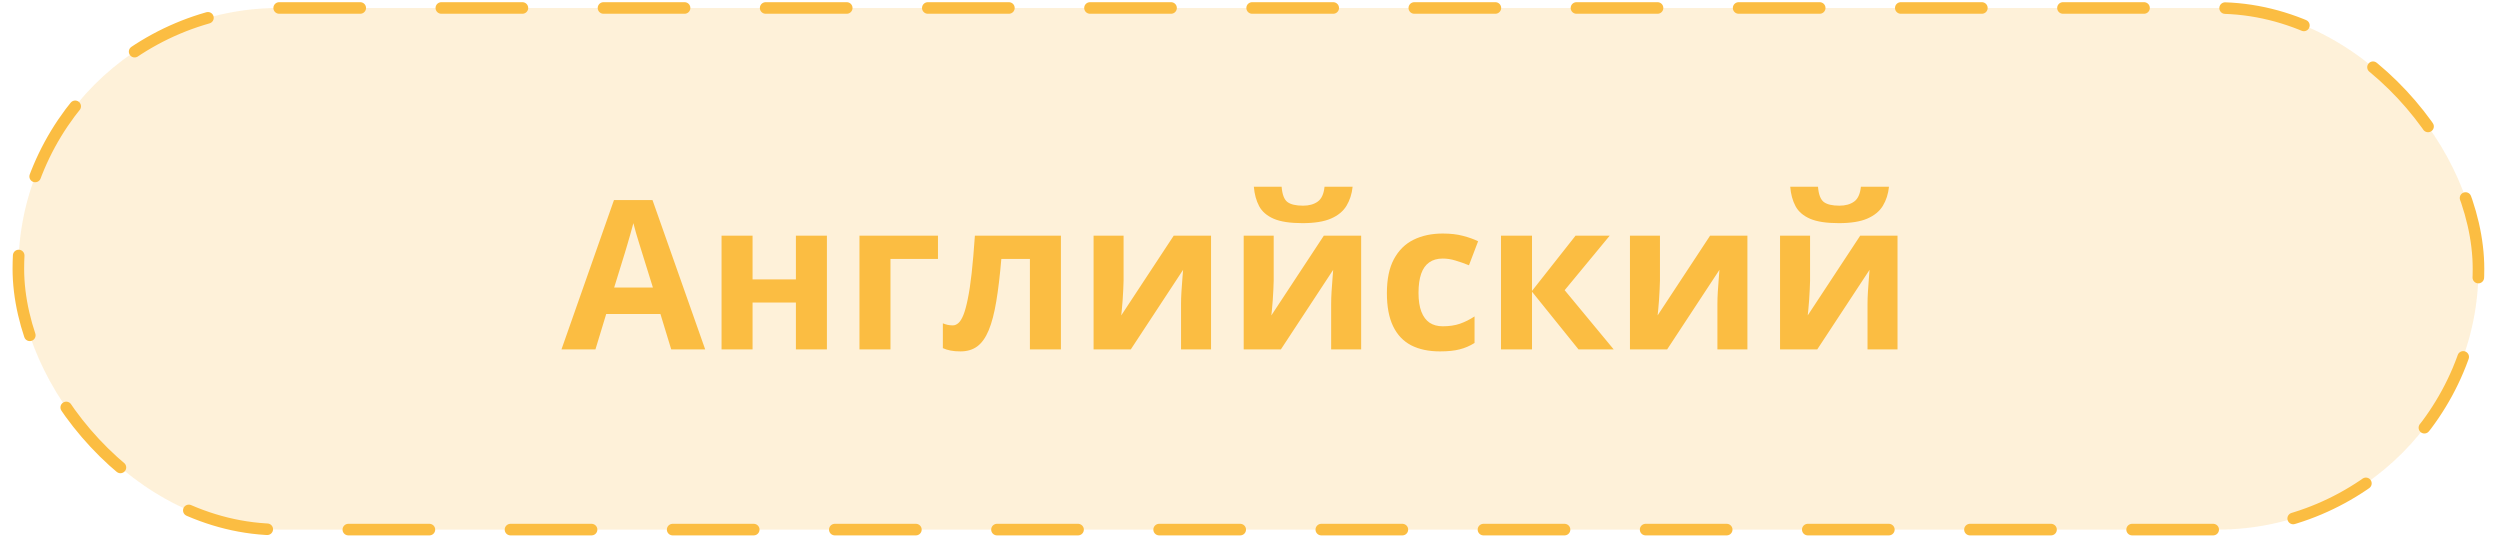
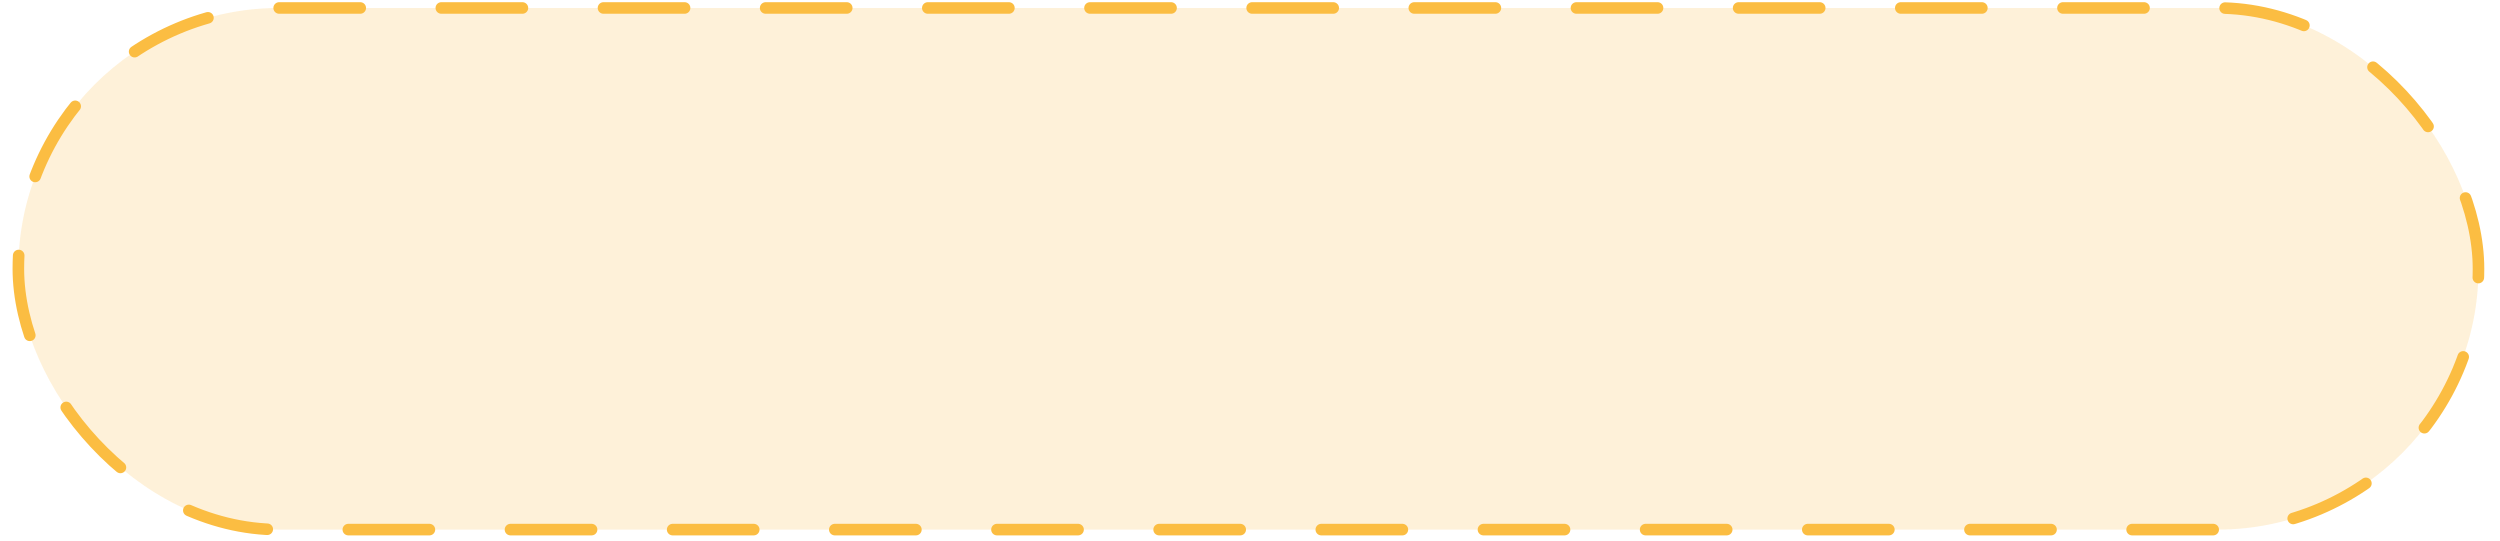
<svg xmlns="http://www.w3.org/2000/svg" width="111" height="24" viewBox="0 0 111 24" fill="none">
  <rect x="0.815" y="0.354" width="109.23" height="23.16" rx="11.58" fill="#FBBD42" fill-opacity="0.2" stroke="#FBBD42" stroke-width="0.514" stroke-linecap="round" stroke-dasharray="3.6 3.6" />
-   <path d="M29.802 15.512L29.323 13.941H26.916L26.438 15.512H24.93L27.26 8.883H28.971L31.31 15.512H29.802ZM28.989 12.767L28.511 11.232C28.48 11.129 28.44 10.998 28.389 10.839C28.34 10.676 28.291 10.512 28.24 10.347C28.191 10.178 28.152 10.032 28.122 9.908C28.092 10.032 28.05 10.185 27.996 10.369C27.945 10.55 27.895 10.721 27.847 10.884C27.799 11.046 27.764 11.162 27.743 11.232L27.269 12.767H28.989ZM33.414 10.464V12.405H35.338V10.464H36.715V15.512H35.338V13.431H33.414V15.512H32.037V10.464H33.414ZM41.646 10.464V11.498H39.537V15.512H38.16V10.464H41.646ZM47.105 15.512H45.728V11.498H44.459C44.396 12.239 44.321 12.869 44.233 13.39C44.146 13.911 44.035 14.335 43.899 14.663C43.764 14.988 43.595 15.226 43.394 15.377C43.192 15.527 42.944 15.602 42.648 15.602C42.486 15.602 42.34 15.591 42.211 15.566C42.084 15.542 41.968 15.506 41.863 15.458V14.356C41.929 14.383 42 14.406 42.075 14.424C42.15 14.439 42.227 14.447 42.305 14.447C42.393 14.447 42.475 14.412 42.554 14.343C42.632 14.274 42.706 14.155 42.775 13.986C42.844 13.814 42.909 13.578 42.969 13.277C43.032 12.976 43.09 12.595 43.141 12.135C43.192 11.674 43.24 11.117 43.285 10.464H47.105V15.512ZM49.887 10.464V12.46C49.887 12.562 49.882 12.691 49.873 12.848C49.867 13.002 49.858 13.158 49.846 13.318C49.834 13.477 49.822 13.62 49.81 13.747C49.798 13.873 49.789 13.959 49.783 14.004L52.113 10.464H53.77V15.512H52.438V13.498C52.438 13.333 52.444 13.151 52.456 12.952C52.468 12.75 52.482 12.561 52.497 12.383C52.512 12.205 52.522 12.071 52.529 11.981L50.208 15.512H48.555V10.464H49.887ZM56.552 10.464V12.46C56.552 12.562 56.547 12.691 56.538 12.848C56.532 13.002 56.523 13.158 56.511 13.318C56.499 13.477 56.487 13.62 56.475 13.747C56.463 13.873 56.454 13.959 56.448 14.004L58.778 10.464H60.435V15.512H59.103V13.498C59.103 13.333 59.109 13.151 59.121 12.952C59.133 12.75 59.147 12.561 59.162 12.383C59.177 12.205 59.187 12.071 59.193 11.981L56.872 15.512H55.22V10.464H56.552ZM60.056 8.292C60.023 8.611 59.932 8.892 59.785 9.136C59.637 9.38 59.407 9.57 59.094 9.705C58.781 9.841 58.359 9.908 57.83 9.908C57.285 9.908 56.86 9.844 56.556 9.714C56.252 9.582 56.035 9.395 55.906 9.154C55.777 8.911 55.698 8.623 55.671 8.292H56.904C56.931 8.632 57.017 8.858 57.161 8.969C57.306 9.078 57.538 9.132 57.857 9.132C58.122 9.132 58.338 9.072 58.507 8.951C58.676 8.831 58.776 8.611 58.809 8.292H60.056ZM63.935 15.602C63.435 15.602 63.009 15.512 62.657 15.332C62.304 15.148 62.037 14.865 61.853 14.483C61.669 14.1 61.578 13.611 61.578 13.015C61.578 12.398 61.681 11.895 61.889 11.507C62.1 11.116 62.39 10.828 62.761 10.645C63.134 10.461 63.566 10.369 64.057 10.369C64.406 10.369 64.707 10.404 64.96 10.473C65.216 10.539 65.438 10.619 65.628 10.712L65.222 11.778C65.005 11.691 64.803 11.62 64.617 11.566C64.43 11.508 64.243 11.48 64.057 11.48C63.816 11.48 63.615 11.537 63.456 11.651C63.297 11.763 63.178 11.931 63.099 12.157C63.021 12.383 62.982 12.666 62.982 13.006C62.982 13.34 63.024 13.617 63.108 13.837C63.193 14.057 63.315 14.221 63.474 14.329C63.634 14.434 63.828 14.487 64.057 14.487C64.343 14.487 64.597 14.45 64.82 14.374C65.042 14.296 65.259 14.188 65.47 14.049V15.228C65.259 15.36 65.038 15.455 64.806 15.512C64.577 15.572 64.287 15.602 63.935 15.602ZM69.954 10.464H71.471L69.471 12.884L71.647 15.512H70.085L68.021 12.952V15.512H66.644V10.464H68.021V12.916L69.954 10.464ZM73.702 10.464V12.46C73.702 12.562 73.697 12.691 73.688 12.848C73.682 13.002 73.673 13.158 73.661 13.318C73.649 13.477 73.637 13.62 73.625 13.747C73.613 13.873 73.604 13.959 73.598 14.004L75.928 10.464H77.585V15.512H76.253V13.498C76.253 13.333 76.259 13.151 76.271 12.952C76.283 12.75 76.297 12.561 76.312 12.383C76.327 12.205 76.337 12.071 76.343 11.981L74.022 15.512H72.37V10.464H73.702ZM80.367 10.464V12.46C80.367 12.562 80.362 12.691 80.353 12.848C80.347 13.002 80.338 13.158 80.326 13.318C80.314 13.477 80.302 13.62 80.29 13.747C80.278 13.873 80.269 13.959 80.263 14.004L82.593 10.464H84.25V15.512H82.918V13.498C82.918 13.333 82.924 13.151 82.936 12.952C82.948 12.75 82.962 12.561 82.977 12.383C82.992 12.205 83.002 12.071 83.008 11.981L80.687 15.512H79.034V10.464H80.367ZM83.871 8.292C83.838 8.611 83.747 8.892 83.6 9.136C83.452 9.38 83.222 9.57 82.909 9.705C82.596 9.841 82.174 9.908 81.644 9.908C81.1 9.908 80.675 9.844 80.371 9.714C80.067 9.582 79.85 9.395 79.721 9.154C79.591 8.911 79.513 8.623 79.486 8.292H80.719C80.746 8.632 80.832 8.858 80.976 8.969C81.121 9.078 81.353 9.132 81.672 9.132C81.936 9.132 82.153 9.072 82.322 8.951C82.49 8.831 82.591 8.611 82.624 8.292H83.871Z" fill="#FBBD42" />
</svg>